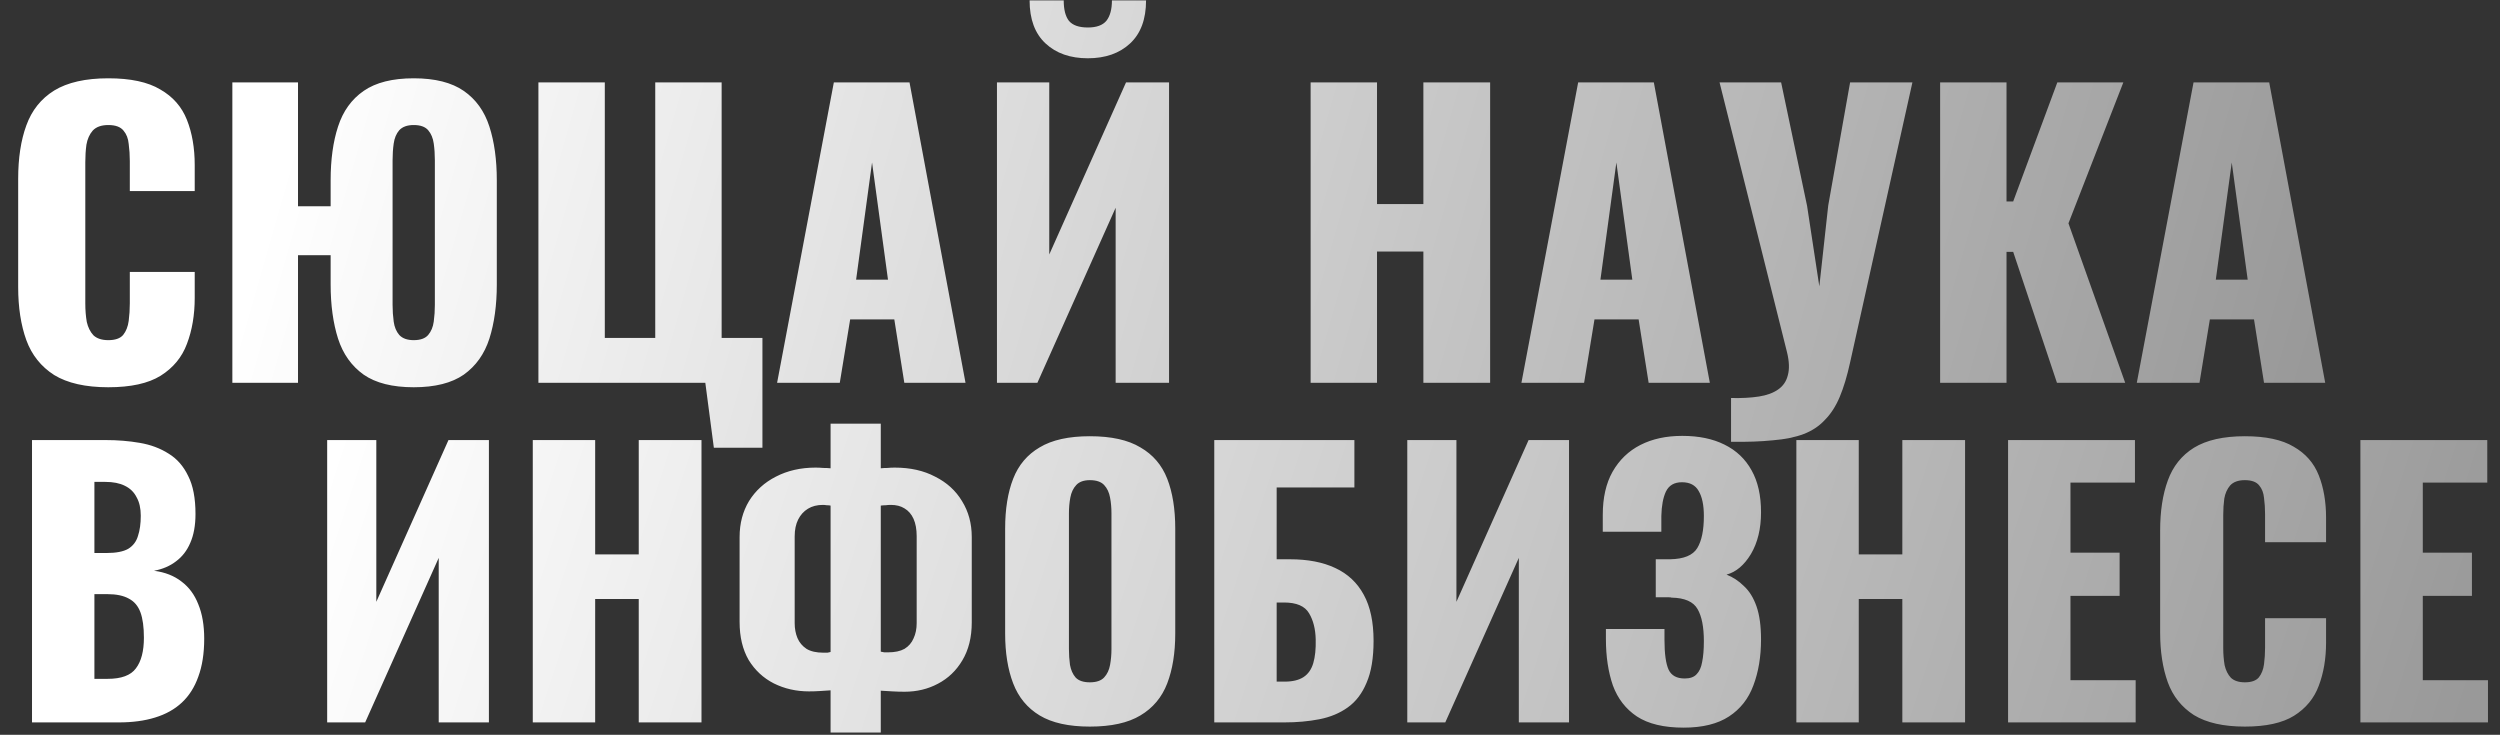
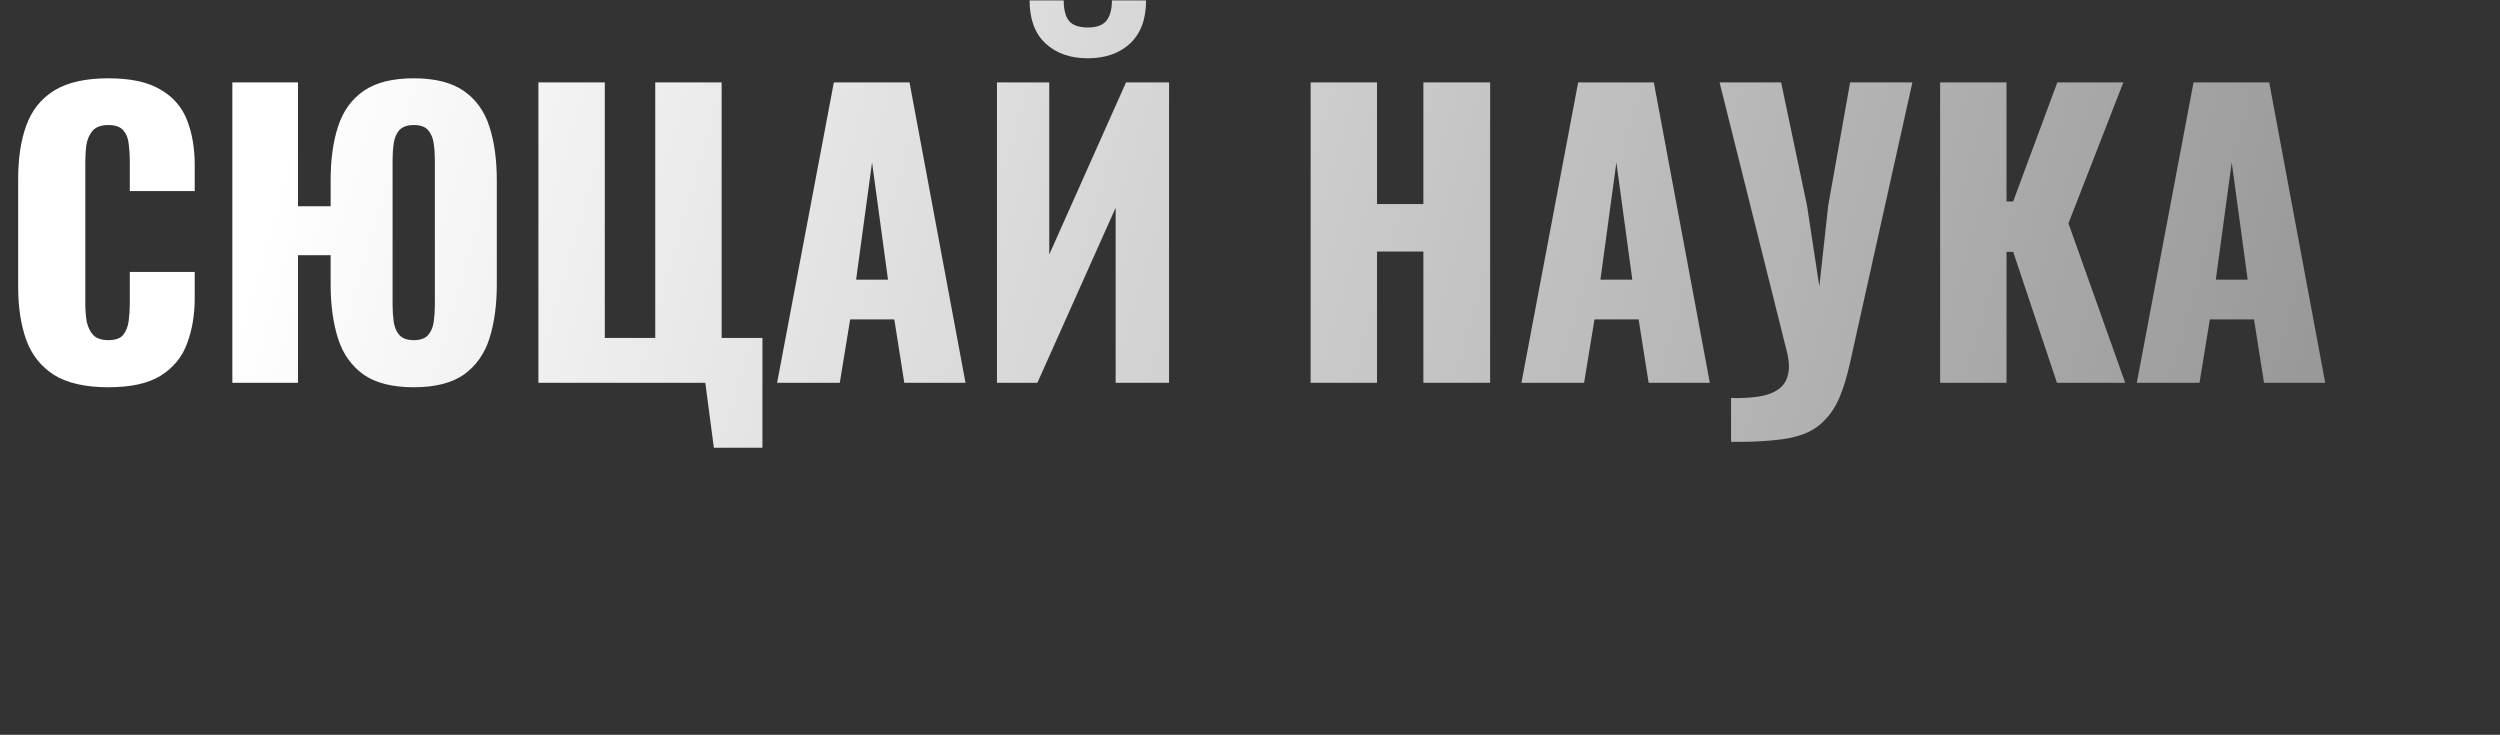
<svg xmlns="http://www.w3.org/2000/svg" width="592" height="174" viewBox="0 0 592 174" fill="none">
  <rect x="0" y="0" width="592" height="174" fill="#333333" stroke="none" />
-   <path d="M25.646 91.702C20.259 91.702 15.985 90.736 12.823 88.804C9.72 86.813 7.524 84.061 6.236 80.548C4.948 76.977 4.304 72.79 4.304 67.989V42.343C4.304 37.425 4.948 33.209 6.236 29.696C7.524 26.125 9.72 23.373 12.823 21.441C15.985 19.508 20.259 18.542 25.646 18.542C30.915 18.542 35.014 19.421 37.941 21.177C40.928 22.875 43.035 25.276 44.265 28.379C45.495 31.482 46.109 35.054 46.109 39.094V45.242H30.74V38.128C30.74 36.722 30.652 35.376 30.476 34.088C30.359 32.8 29.949 31.746 29.247 30.926C28.544 30.048 27.344 29.608 25.646 29.608C24.006 29.608 22.777 30.048 21.957 30.926C21.196 31.804 20.698 32.917 20.464 34.263C20.288 35.551 20.2 36.927 20.2 38.391V71.853C20.2 73.434 20.317 74.898 20.552 76.245C20.844 77.533 21.371 78.587 22.133 79.406C22.952 80.168 24.123 80.548 25.646 80.548C27.285 80.548 28.456 80.138 29.159 79.319C29.861 78.44 30.3 77.328 30.476 75.981C30.652 74.635 30.74 73.259 30.74 71.853V64.388H46.109V70.536C46.109 74.576 45.495 78.206 44.265 81.427C43.094 84.588 41.015 87.106 38.029 88.98C35.102 90.795 30.974 91.702 25.646 91.702ZM97.969 91.702C92.934 91.702 88.982 90.707 86.113 88.716C83.244 86.667 81.224 83.827 80.053 80.197C78.882 76.508 78.296 72.234 78.296 67.374V60.436H70.567V90.648H55.022V19.508H70.567V48.843H78.296V42.695C78.296 37.776 78.882 33.531 80.053 29.96C81.224 26.33 83.244 23.519 86.113 21.528C88.982 19.538 92.934 18.542 97.969 18.542C103.005 18.542 106.957 19.538 109.826 21.528C112.695 23.519 114.715 26.33 115.886 29.96C117.057 33.59 117.643 37.835 117.643 42.695V67.374C117.643 72.234 117.057 76.508 115.886 80.197C114.715 83.827 112.695 86.667 109.826 88.716C106.957 90.707 103.005 91.702 97.969 91.702ZM97.969 80.548C99.55 80.548 100.692 80.138 101.395 79.319C102.097 78.499 102.536 77.445 102.712 76.157C102.888 74.869 102.975 73.551 102.975 72.205V37.952C102.975 36.547 102.888 35.229 102.712 34C102.536 32.712 102.097 31.658 101.395 30.838C100.692 30.018 99.55 29.608 97.969 29.608C96.447 29.608 95.305 30.018 94.544 30.838C93.841 31.658 93.402 32.712 93.227 34C93.051 35.229 92.963 36.547 92.963 37.952V72.205C92.963 73.551 93.051 74.869 93.227 76.157C93.402 77.445 93.841 78.499 94.544 79.319C95.305 80.138 96.447 80.548 97.969 80.548ZM169.039 106.018L167.019 90.648H127.496V19.508H143.218V80.021H155.162V19.508H170.883V80.021H180.544V106.018H169.039ZM184.017 90.648L197.455 19.508H215.372L228.634 90.648H214.142L211.771 75.63H201.319L198.86 90.648H184.017ZM202.725 66.232H210.278L206.501 38.479L202.725 66.232ZM236.08 90.648V19.508H248.464V60.26L266.644 19.508H276.832V90.648H264.185V49.194L245.653 90.648H236.08ZM257.598 13.8C253.44 13.8 250.103 12.629 247.585 10.286C245.068 7.944 243.809 4.548 243.809 0.098H251.889C251.889 2.265 252.299 3.875 253.118 4.929C253.997 5.983 255.49 6.51 257.598 6.51C259.647 6.51 261.111 5.983 261.989 4.929C262.867 3.816 263.306 2.206 263.306 0.098H271.386C271.386 4.548 270.128 7.944 267.61 10.286C265.092 12.629 261.755 13.8 257.598 13.8ZM310.356 90.648V19.508H326.077V48.316H337.055V19.508H352.864V90.648H337.055V59.558H326.077V90.648H310.356ZM360.273 90.648L373.71 19.508H391.627L404.889 90.648H390.397L388.026 75.63H377.574L375.115 90.648H360.273ZM378.98 66.232H386.533L382.756 38.479L378.98 66.232ZM409.913 104.613V94.249C412.431 94.308 414.626 94.191 416.5 93.898C418.373 93.605 419.896 93.049 421.067 92.229C422.238 91.41 422.999 90.297 423.35 88.892C423.76 87.428 423.702 85.613 423.175 83.447L407.19 19.508H421.769L427.917 48.755L430.816 67.813L432.924 48.667L438.105 19.508H452.86L438.105 85.818C437.403 89.038 436.583 91.761 435.646 93.986C434.709 96.211 433.538 98.026 432.133 99.431C430.786 100.895 429.118 102.007 427.127 102.769C425.136 103.53 422.706 104.027 419.837 104.262C417.027 104.554 413.719 104.672 409.913 104.613ZM459.422 90.648V19.508H475.143V47.701H476.724L487.175 19.508H502.809L489.81 52.883L503.248 90.648H487.088L476.724 59.645H475.143V90.648H459.422ZM505.994 90.648L519.431 19.508H537.348L550.61 90.648H536.119L533.747 75.63H523.296L520.837 90.648H505.994ZM524.701 66.232H532.254L528.478 38.479L524.701 66.232Z" fill="url(#paint0_linear_1_28)" />
-   <path d="M7.58 171.066V104.207H24.997C27.858 104.207 30.555 104.427 33.086 104.867C35.672 105.307 37.956 106.16 39.937 107.426C41.918 108.636 43.459 110.397 44.559 112.709C45.715 114.965 46.293 117.964 46.293 121.706C46.293 124.402 45.88 126.686 45.055 128.557C44.284 130.373 43.156 131.831 41.67 132.932C40.24 134.032 38.506 134.775 36.47 135.16C39.057 135.49 41.23 136.343 42.991 137.719C44.752 139.04 46.073 140.828 46.953 143.084C47.889 145.341 48.356 148.064 48.356 151.256C48.356 154.723 47.889 157.722 46.953 160.253C46.073 162.73 44.78 164.766 43.074 166.361C41.368 167.957 39.249 169.14 36.718 169.911C34.242 170.681 31.38 171.066 28.133 171.066H7.58ZM22.355 160.749H25.492C28.739 160.749 30.967 159.923 32.178 158.272C33.444 156.621 34.077 154.2 34.077 151.008C34.077 148.477 33.801 146.469 33.251 144.983C32.701 143.497 31.793 142.424 30.527 141.764C29.262 141.048 27.556 140.691 25.41 140.691H22.355V160.749ZM22.355 130.951H25.244C27.501 130.951 29.206 130.62 30.362 129.96C31.518 129.245 32.288 128.227 32.673 126.906C33.114 125.585 33.334 123.989 33.334 122.118C33.334 120.358 33.004 118.899 32.343 117.744C31.738 116.533 30.802 115.625 29.537 115.02C28.326 114.414 26.785 114.112 24.914 114.112H22.355V130.951ZM77.474 171.066V104.207H89.112V142.507L106.198 104.207H115.773V171.066H103.887V132.106L86.471 171.066H77.474ZM126.161 171.066V104.207H140.936V131.281H151.254V104.207H166.112V171.066H151.254V141.846H140.936V171.066H126.161ZM196.682 173.46V163.472C195.856 163.527 195.003 163.583 194.123 163.638C193.297 163.693 192.444 163.72 191.564 163.72C188.537 163.72 185.758 163.087 183.227 161.822C180.751 160.556 178.77 158.712 177.284 156.291C175.853 153.815 175.138 150.816 175.138 147.294V127.154C175.138 123.962 175.881 121.128 177.367 118.652C178.907 116.175 181.026 114.249 183.722 112.874C186.474 111.443 189.61 110.727 193.132 110.727C193.738 110.727 194.343 110.755 194.948 110.81C195.609 110.81 196.186 110.838 196.682 110.893V100.327H208.568V110.893C209.063 110.838 209.586 110.81 210.136 110.81C210.686 110.755 211.264 110.727 211.87 110.727C215.556 110.727 218.748 111.443 221.445 112.874C224.196 114.249 226.315 116.175 227.8 118.652C229.341 121.128 230.112 123.962 230.112 127.154V147.377C230.112 150.898 229.369 153.897 227.883 156.374C226.452 158.795 224.526 160.638 222.105 161.904C219.739 163.17 217.097 163.803 214.181 163.803C213.245 163.803 212.31 163.775 211.374 163.72C210.494 163.665 209.558 163.61 208.568 163.555V173.46H196.682ZM195.031 154.558C195.306 154.558 195.609 154.558 195.939 154.558C196.269 154.503 196.517 154.448 196.682 154.393V119.725C196.462 119.67 196.159 119.642 195.774 119.642C195.444 119.587 195.141 119.56 194.866 119.56C193.49 119.56 192.307 119.862 191.316 120.468C190.326 121.073 189.555 121.926 189.005 123.026C188.455 124.127 188.18 125.448 188.18 126.988V147.542C188.18 148.862 188.4 150.045 188.84 151.091C189.28 152.137 189.996 152.989 190.986 153.65C191.977 154.255 193.325 154.558 195.031 154.558ZM210.301 154.475C211.897 154.475 213.19 154.2 214.181 153.65C215.171 153.045 215.887 152.219 216.327 151.174C216.822 150.128 217.07 148.917 217.07 147.542V126.988C217.07 125.338 216.822 123.962 216.327 122.861C215.832 121.761 215.116 120.935 214.181 120.385C213.3 119.835 212.227 119.56 210.962 119.56C210.521 119.56 210.109 119.587 209.723 119.642C209.338 119.642 208.953 119.67 208.568 119.725V154.31C208.843 154.365 209.118 154.42 209.393 154.475C209.723 154.475 210.026 154.475 210.301 154.475ZM258.076 172.057C253.069 172.057 249.107 171.176 246.19 169.416C243.274 167.655 241.182 165.123 239.917 161.822C238.651 158.52 238.018 154.585 238.018 150.018V125.173C238.018 120.55 238.651 116.616 239.917 113.369C241.182 110.122 243.274 107.646 246.19 105.94C249.107 104.179 253.069 103.299 258.076 103.299C263.139 103.299 267.128 104.179 270.045 105.94C273.016 107.646 275.135 110.122 276.401 113.369C277.666 116.616 278.299 120.55 278.299 125.173V150.018C278.299 154.585 277.666 158.52 276.401 161.822C275.135 165.123 273.016 167.655 270.045 169.416C267.128 171.176 263.139 172.057 258.076 172.057ZM258.076 161.574C259.617 161.574 260.745 161.189 261.46 160.418C262.176 159.648 262.644 158.657 262.864 157.447C263.084 156.236 263.194 154.998 263.194 153.732V121.541C263.194 120.22 263.084 118.982 262.864 117.826C262.644 116.616 262.176 115.625 261.46 114.855C260.745 114.084 259.617 113.699 258.076 113.699C256.645 113.699 255.572 114.084 254.857 114.855C254.142 115.625 253.674 116.616 253.454 117.826C253.234 118.982 253.124 120.22 253.124 121.541V153.732C253.124 154.998 253.206 156.236 253.371 157.447C253.591 158.657 254.032 159.648 254.692 160.418C255.407 161.189 256.535 161.574 258.076 161.574ZM287.539 171.066V104.207H320.721V115.432H302.314V132.436H305.451C309.688 132.436 313.265 133.124 316.181 134.5C319.153 135.876 321.409 137.994 322.95 140.856C324.491 143.662 325.261 147.294 325.261 151.751C325.261 155.823 324.711 159.125 323.61 161.657C322.565 164.188 321.079 166.141 319.153 167.517C317.227 168.893 314.971 169.828 312.384 170.324C309.853 170.819 307.102 171.066 304.13 171.066H287.539ZM302.314 161.409H304.213C306.084 161.409 307.569 161.051 308.67 160.336C309.77 159.62 310.541 158.52 310.981 157.034C311.421 155.548 311.614 153.677 311.559 151.421C311.504 148.945 310.981 146.881 309.991 145.23C309 143.525 307.019 142.672 304.047 142.672H302.314V161.409ZM333.244 171.066V104.207H344.882V142.507L361.969 104.207H371.544V171.066H359.658V132.106L342.241 171.066H333.244ZM398.688 172.305C394.01 172.305 390.323 171.424 387.627 169.663C384.985 167.902 383.087 165.453 381.931 162.317C380.831 159.125 380.28 155.466 380.28 151.339V148.945H394.148C394.148 149.055 394.148 149.385 394.148 149.935C394.148 150.486 394.148 151.008 394.148 151.504C394.148 154.805 394.478 157.172 395.138 158.602C395.799 159.978 397.064 160.666 398.935 160.666C400.201 160.666 401.136 160.336 401.742 159.675C402.402 159.015 402.842 158.052 403.062 156.786C403.337 155.466 403.475 153.815 403.475 151.834C403.475 148.477 402.98 145.946 401.989 144.24C400.999 142.479 398.935 141.571 395.799 141.516C395.743 141.461 395.496 141.433 395.056 141.433C394.67 141.433 394.203 141.433 393.652 141.433C393.102 141.433 392.579 141.433 392.084 141.433V132.436C392.469 132.436 392.854 132.436 393.24 132.436C393.625 132.436 394.01 132.436 394.395 132.436C394.78 132.436 395.138 132.436 395.468 132.436C398.715 132.381 400.861 131.501 401.907 129.795C402.952 128.089 403.475 125.558 403.475 122.201C403.475 119.615 403.062 117.634 402.237 116.258C401.466 114.882 400.146 114.194 398.275 114.194C396.459 114.194 395.193 114.937 394.478 116.423C393.817 117.854 393.46 119.78 393.405 122.201C393.405 122.311 393.405 122.779 393.405 123.604C393.405 124.375 393.405 125.145 393.405 125.915H379.538V121.871C379.538 117.854 380.308 114.469 381.849 111.718C383.445 108.912 385.646 106.793 388.452 105.362C391.259 103.931 394.56 103.216 398.357 103.216C402.264 103.216 405.594 103.904 408.345 105.28C411.151 106.655 413.298 108.691 414.783 111.388C416.269 114.029 417.012 117.331 417.012 121.293C417.012 125.2 416.214 128.502 414.618 131.198C413.022 133.84 411.096 135.463 408.84 136.068C410.381 136.674 411.757 137.581 412.967 138.792C414.233 139.948 415.224 141.544 415.939 143.58C416.654 145.616 417.012 148.23 417.012 151.421C417.012 155.493 416.407 159.125 415.196 162.317C414.041 165.453 412.115 167.902 409.418 169.663C406.722 171.424 403.145 172.305 398.688 172.305ZM425.379 171.066V104.207H440.154V131.281H450.472V104.207H465.33V171.066H450.472V141.846H440.154V171.066H425.379ZM475.512 171.066V104.207H505.557V114.277H490.287V130.868H501.926V141.103H490.287V161.079H505.723V171.066H475.512ZM531.58 172.057C526.518 172.057 522.501 171.149 519.529 169.333C516.613 167.462 514.549 164.876 513.338 161.574C512.128 158.217 511.522 154.283 511.522 149.77V125.668C511.522 121.045 512.128 117.083 513.338 113.782C514.549 110.425 516.613 107.838 519.529 106.023C522.501 104.207 526.518 103.299 531.58 103.299C536.533 103.299 540.385 104.124 543.136 105.775C545.943 107.371 547.924 109.627 549.08 112.543C550.235 115.46 550.813 118.817 550.813 122.614V128.392H536.368V121.706C536.368 120.385 536.285 119.119 536.12 117.909C536.01 116.698 535.625 115.708 534.965 114.937C534.304 114.112 533.176 113.699 531.58 113.699C530.04 113.699 528.884 114.112 528.114 114.937C527.398 115.763 526.931 116.808 526.71 118.074C526.545 119.284 526.463 120.578 526.463 121.953V153.402C526.463 154.888 526.573 156.264 526.793 157.529C527.068 158.74 527.563 159.731 528.279 160.501C529.049 161.216 530.15 161.574 531.58 161.574C533.121 161.574 534.222 161.189 534.882 160.418C535.542 159.593 535.955 158.547 536.12 157.282C536.285 156.016 536.368 154.723 536.368 153.402V146.386H550.813V152.164C550.813 155.961 550.235 159.373 549.08 162.399C547.979 165.371 546.025 167.737 543.219 169.498C540.468 171.204 536.588 172.057 531.58 172.057ZM558.941 171.066V104.207H588.987V114.277H573.717V130.868H585.355V141.103H573.717V161.079H589.152V171.066H558.941Z" fill="url(#paint1_linear_1_28)" />
+   <path d="M25.646 91.702C20.259 91.702 15.985 90.736 12.823 88.804C9.72 86.813 7.524 84.061 6.236 80.548C4.948 76.977 4.304 72.79 4.304 67.989V42.343C4.304 37.425 4.948 33.209 6.236 29.696C7.524 26.125 9.72 23.373 12.823 21.441C15.985 19.508 20.259 18.542 25.646 18.542C30.915 18.542 35.014 19.421 37.941 21.177C40.928 22.875 43.035 25.276 44.265 28.379C45.495 31.482 46.109 35.054 46.109 39.094V45.242H30.74V38.128C30.74 36.722 30.652 35.376 30.476 34.088C30.359 32.8 29.949 31.746 29.247 30.926C28.544 30.048 27.344 29.608 25.646 29.608C24.006 29.608 22.777 30.048 21.957 30.926C21.196 31.804 20.698 32.917 20.464 34.263C20.288 35.551 20.2 36.927 20.2 38.391V71.853C20.2 73.434 20.317 74.898 20.552 76.245C20.844 77.533 21.371 78.587 22.133 79.406C22.952 80.168 24.123 80.548 25.646 80.548C27.285 80.548 28.456 80.138 29.159 79.319C29.861 78.44 30.3 77.328 30.476 75.981C30.652 74.635 30.74 73.259 30.74 71.853V64.388H46.109V70.536C46.109 74.576 45.495 78.206 44.265 81.427C43.094 84.588 41.015 87.106 38.029 88.98C35.102 90.795 30.974 91.702 25.646 91.702ZM97.969 91.702C92.934 91.702 88.982 90.707 86.113 88.716C83.244 86.667 81.224 83.827 80.053 80.197C78.882 76.508 78.296 72.234 78.296 67.374V60.436H70.567V90.648H55.022V19.508H70.567V48.843H78.296V42.695C78.296 37.776 78.882 33.531 80.053 29.96C81.224 26.33 83.244 23.519 86.113 21.528C88.982 19.538 92.934 18.542 97.969 18.542C103.005 18.542 106.957 19.538 109.826 21.528C112.695 23.519 114.715 26.33 115.886 29.96C117.057 33.59 117.643 37.835 117.643 42.695V67.374C117.643 72.234 117.057 76.508 115.886 80.197C114.715 83.827 112.695 86.667 109.826 88.716C106.957 90.707 103.005 91.702 97.969 91.702ZM97.969 80.548C99.55 80.548 100.692 80.138 101.395 79.319C102.097 78.499 102.536 77.445 102.712 76.157C102.888 74.869 102.975 73.551 102.975 72.205V37.952C102.975 36.547 102.888 35.229 102.712 34C102.536 32.712 102.097 31.658 101.395 30.838C100.692 30.018 99.55 29.608 97.969 29.608C96.447 29.608 95.305 30.018 94.544 30.838C93.841 31.658 93.402 32.712 93.227 34C93.051 35.229 92.963 36.547 92.963 37.952V72.205C92.963 73.551 93.051 74.869 93.227 76.157C93.402 77.445 93.841 78.499 94.544 79.319C95.305 80.138 96.447 80.548 97.969 80.548M169.039 106.018L167.019 90.648H127.496V19.508H143.218V80.021H155.162V19.508H170.883V80.021H180.544V106.018H169.039ZM184.017 90.648L197.455 19.508H215.372L228.634 90.648H214.142L211.771 75.63H201.319L198.86 90.648H184.017ZM202.725 66.232H210.278L206.501 38.479L202.725 66.232ZM236.08 90.648V19.508H248.464V60.26L266.644 19.508H276.832V90.648H264.185V49.194L245.653 90.648H236.08ZM257.598 13.8C253.44 13.8 250.103 12.629 247.585 10.286C245.068 7.944 243.809 4.548 243.809 0.098H251.889C251.889 2.265 252.299 3.875 253.118 4.929C253.997 5.983 255.49 6.51 257.598 6.51C259.647 6.51 261.111 5.983 261.989 4.929C262.867 3.816 263.306 2.206 263.306 0.098H271.386C271.386 4.548 270.128 7.944 267.61 10.286C265.092 12.629 261.755 13.8 257.598 13.8ZM310.356 90.648V19.508H326.077V48.316H337.055V19.508H352.864V90.648H337.055V59.558H326.077V90.648H310.356ZM360.273 90.648L373.71 19.508H391.627L404.889 90.648H390.397L388.026 75.63H377.574L375.115 90.648H360.273ZM378.98 66.232H386.533L382.756 38.479L378.98 66.232ZM409.913 104.613V94.249C412.431 94.308 414.626 94.191 416.5 93.898C418.373 93.605 419.896 93.049 421.067 92.229C422.238 91.41 422.999 90.297 423.35 88.892C423.76 87.428 423.702 85.613 423.175 83.447L407.19 19.508H421.769L427.917 48.755L430.816 67.813L432.924 48.667L438.105 19.508H452.86L438.105 85.818C437.403 89.038 436.583 91.761 435.646 93.986C434.709 96.211 433.538 98.026 432.133 99.431C430.786 100.895 429.118 102.007 427.127 102.769C425.136 103.53 422.706 104.027 419.837 104.262C417.027 104.554 413.719 104.672 409.913 104.613ZM459.422 90.648V19.508H475.143V47.701H476.724L487.175 19.508H502.809L489.81 52.883L503.248 90.648H487.088L476.724 59.645H475.143V90.648H459.422ZM505.994 90.648L519.431 19.508H537.348L550.61 90.648H536.119L533.747 75.63H523.296L520.837 90.648H505.994ZM524.701 66.232H532.254L528.478 38.479L524.701 66.232Z" fill="url(#paint0_linear_1_28)" />
  <defs>
    <linearGradient id="paint0_linear_1_28" x1="76.138" y1="6.382" x2="532.29" y2="136.952" gradientUnits="userSpaceOnUse">
      <stop stop-color="white" />
      <stop offset="1" stop-color="#999999" />
    </linearGradient>
    <linearGradient id="paint1_linear_1_28" x1="83.362" y1="92.133" x2="558.666" y2="246.834" gradientUnits="userSpaceOnUse">
      <stop stop-color="white" />
      <stop offset="1" stop-color="#999999" />
    </linearGradient>
  </defs>
</svg>